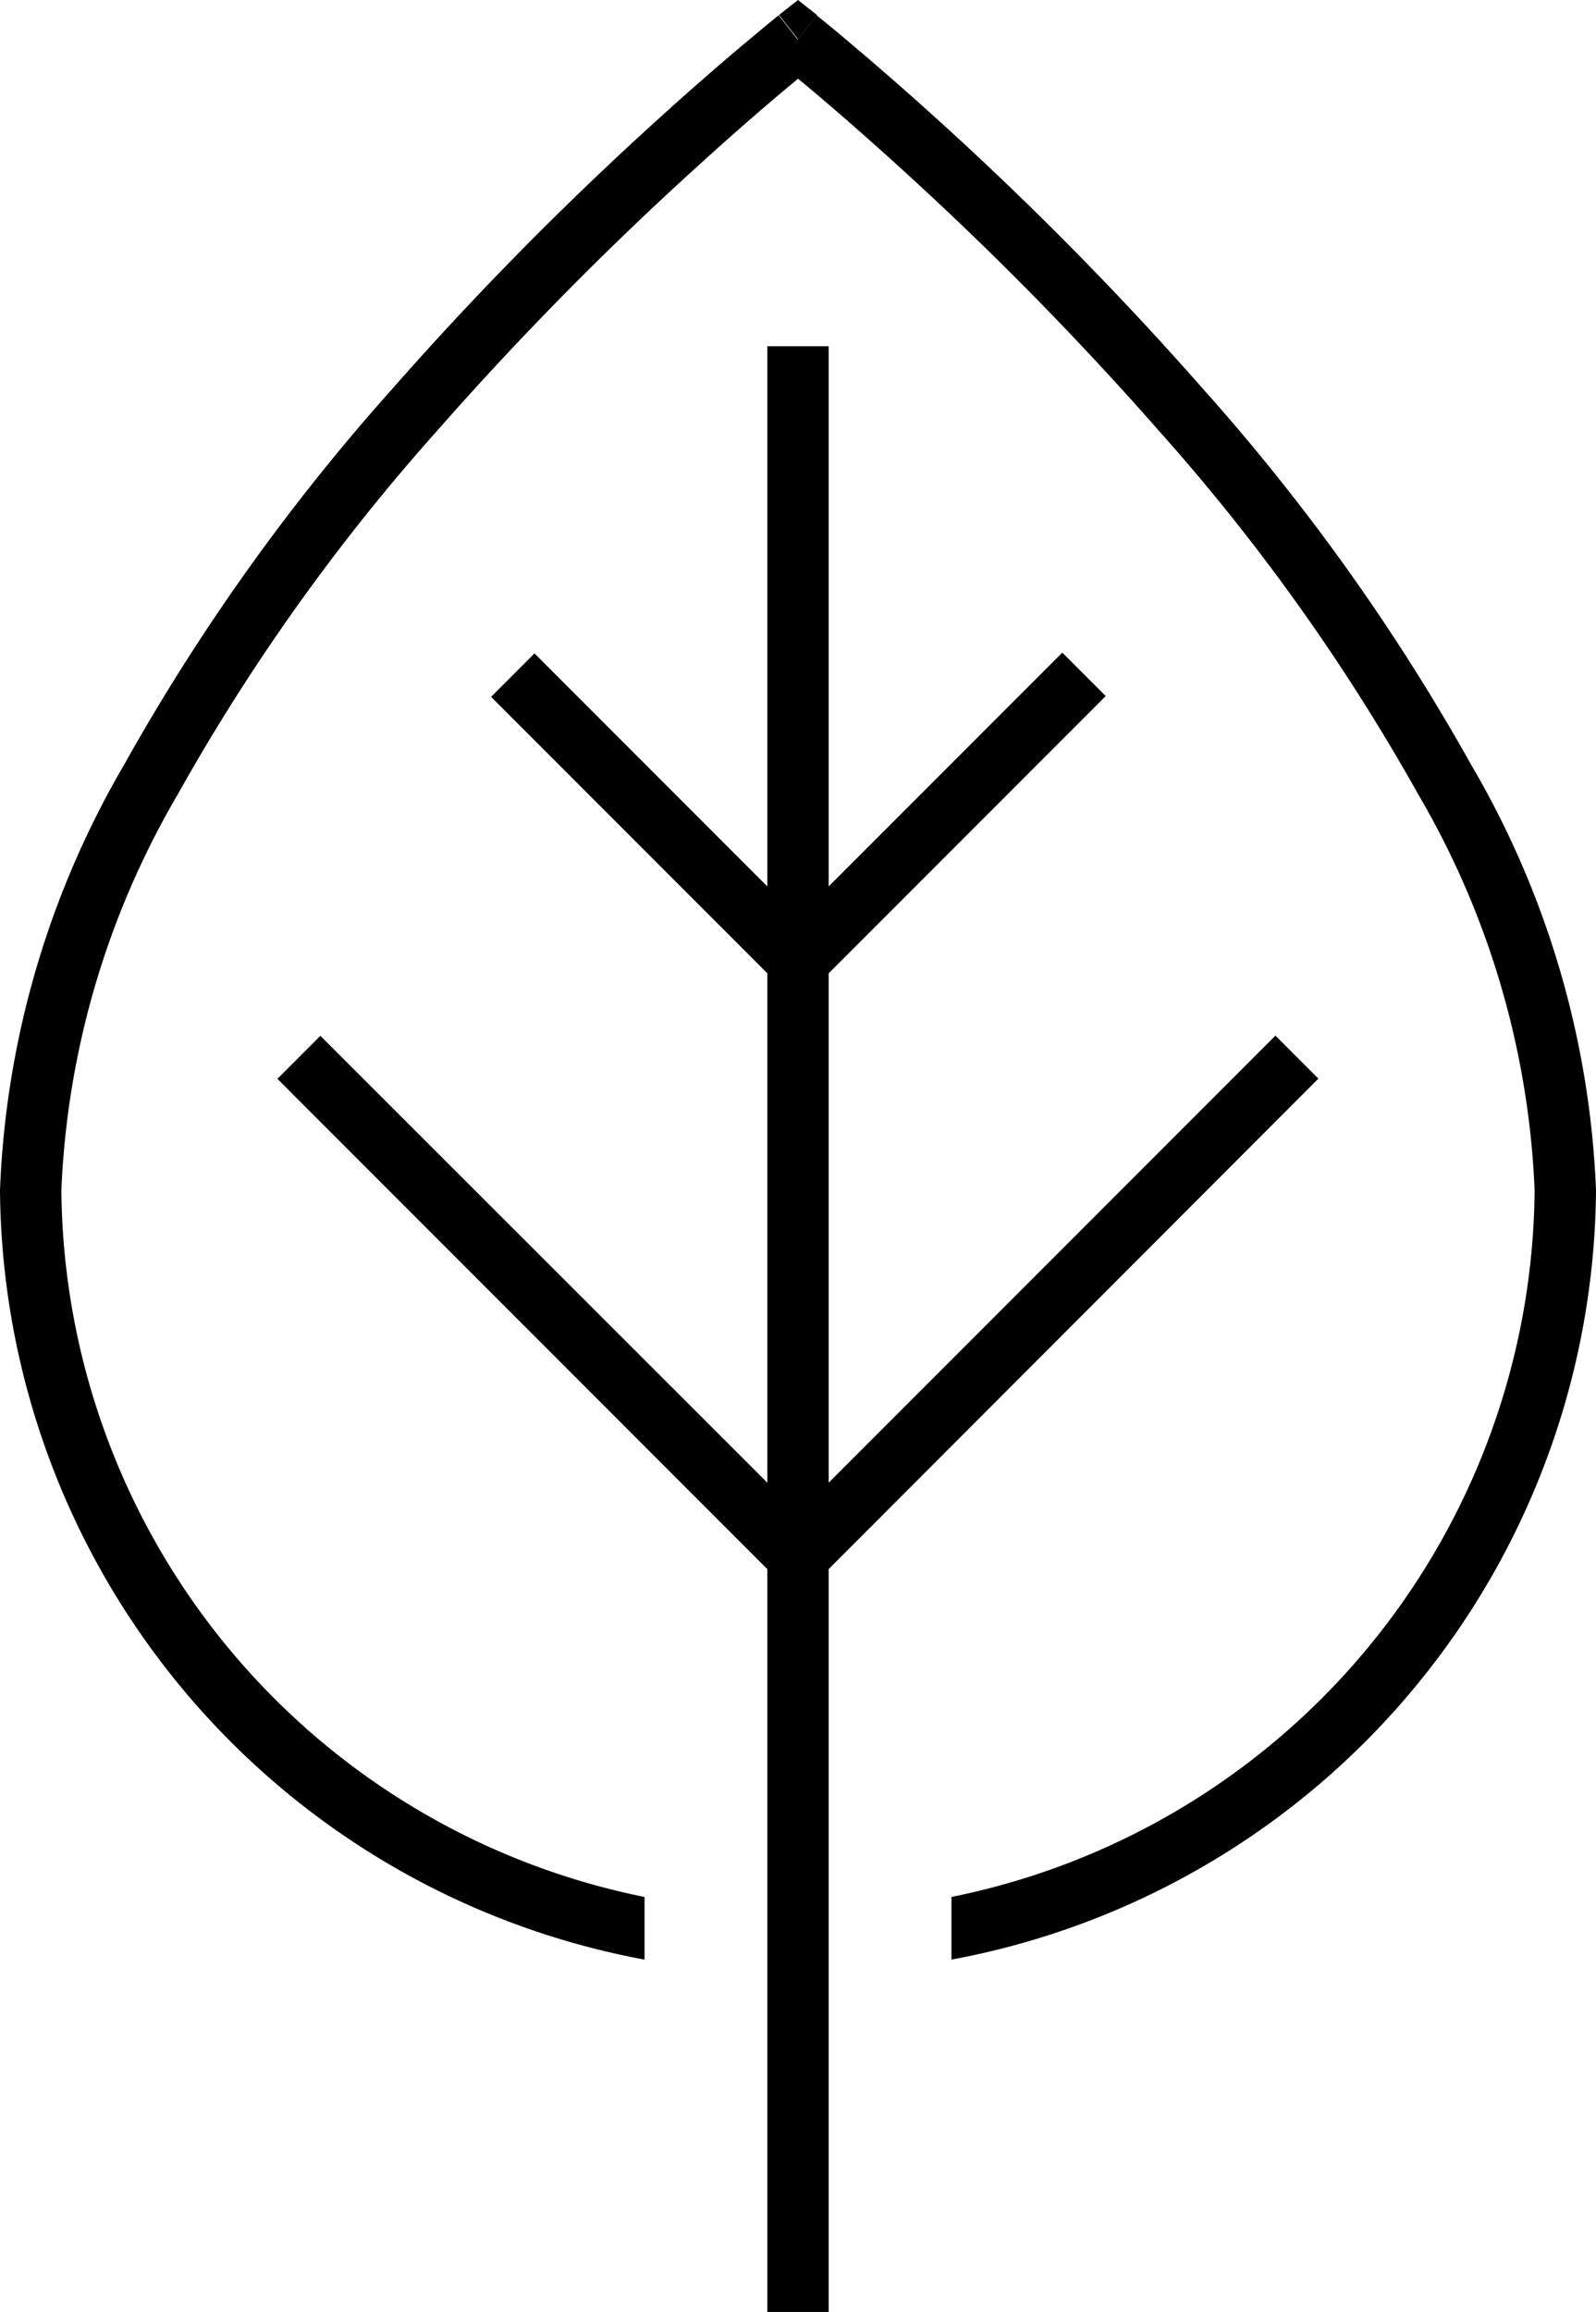
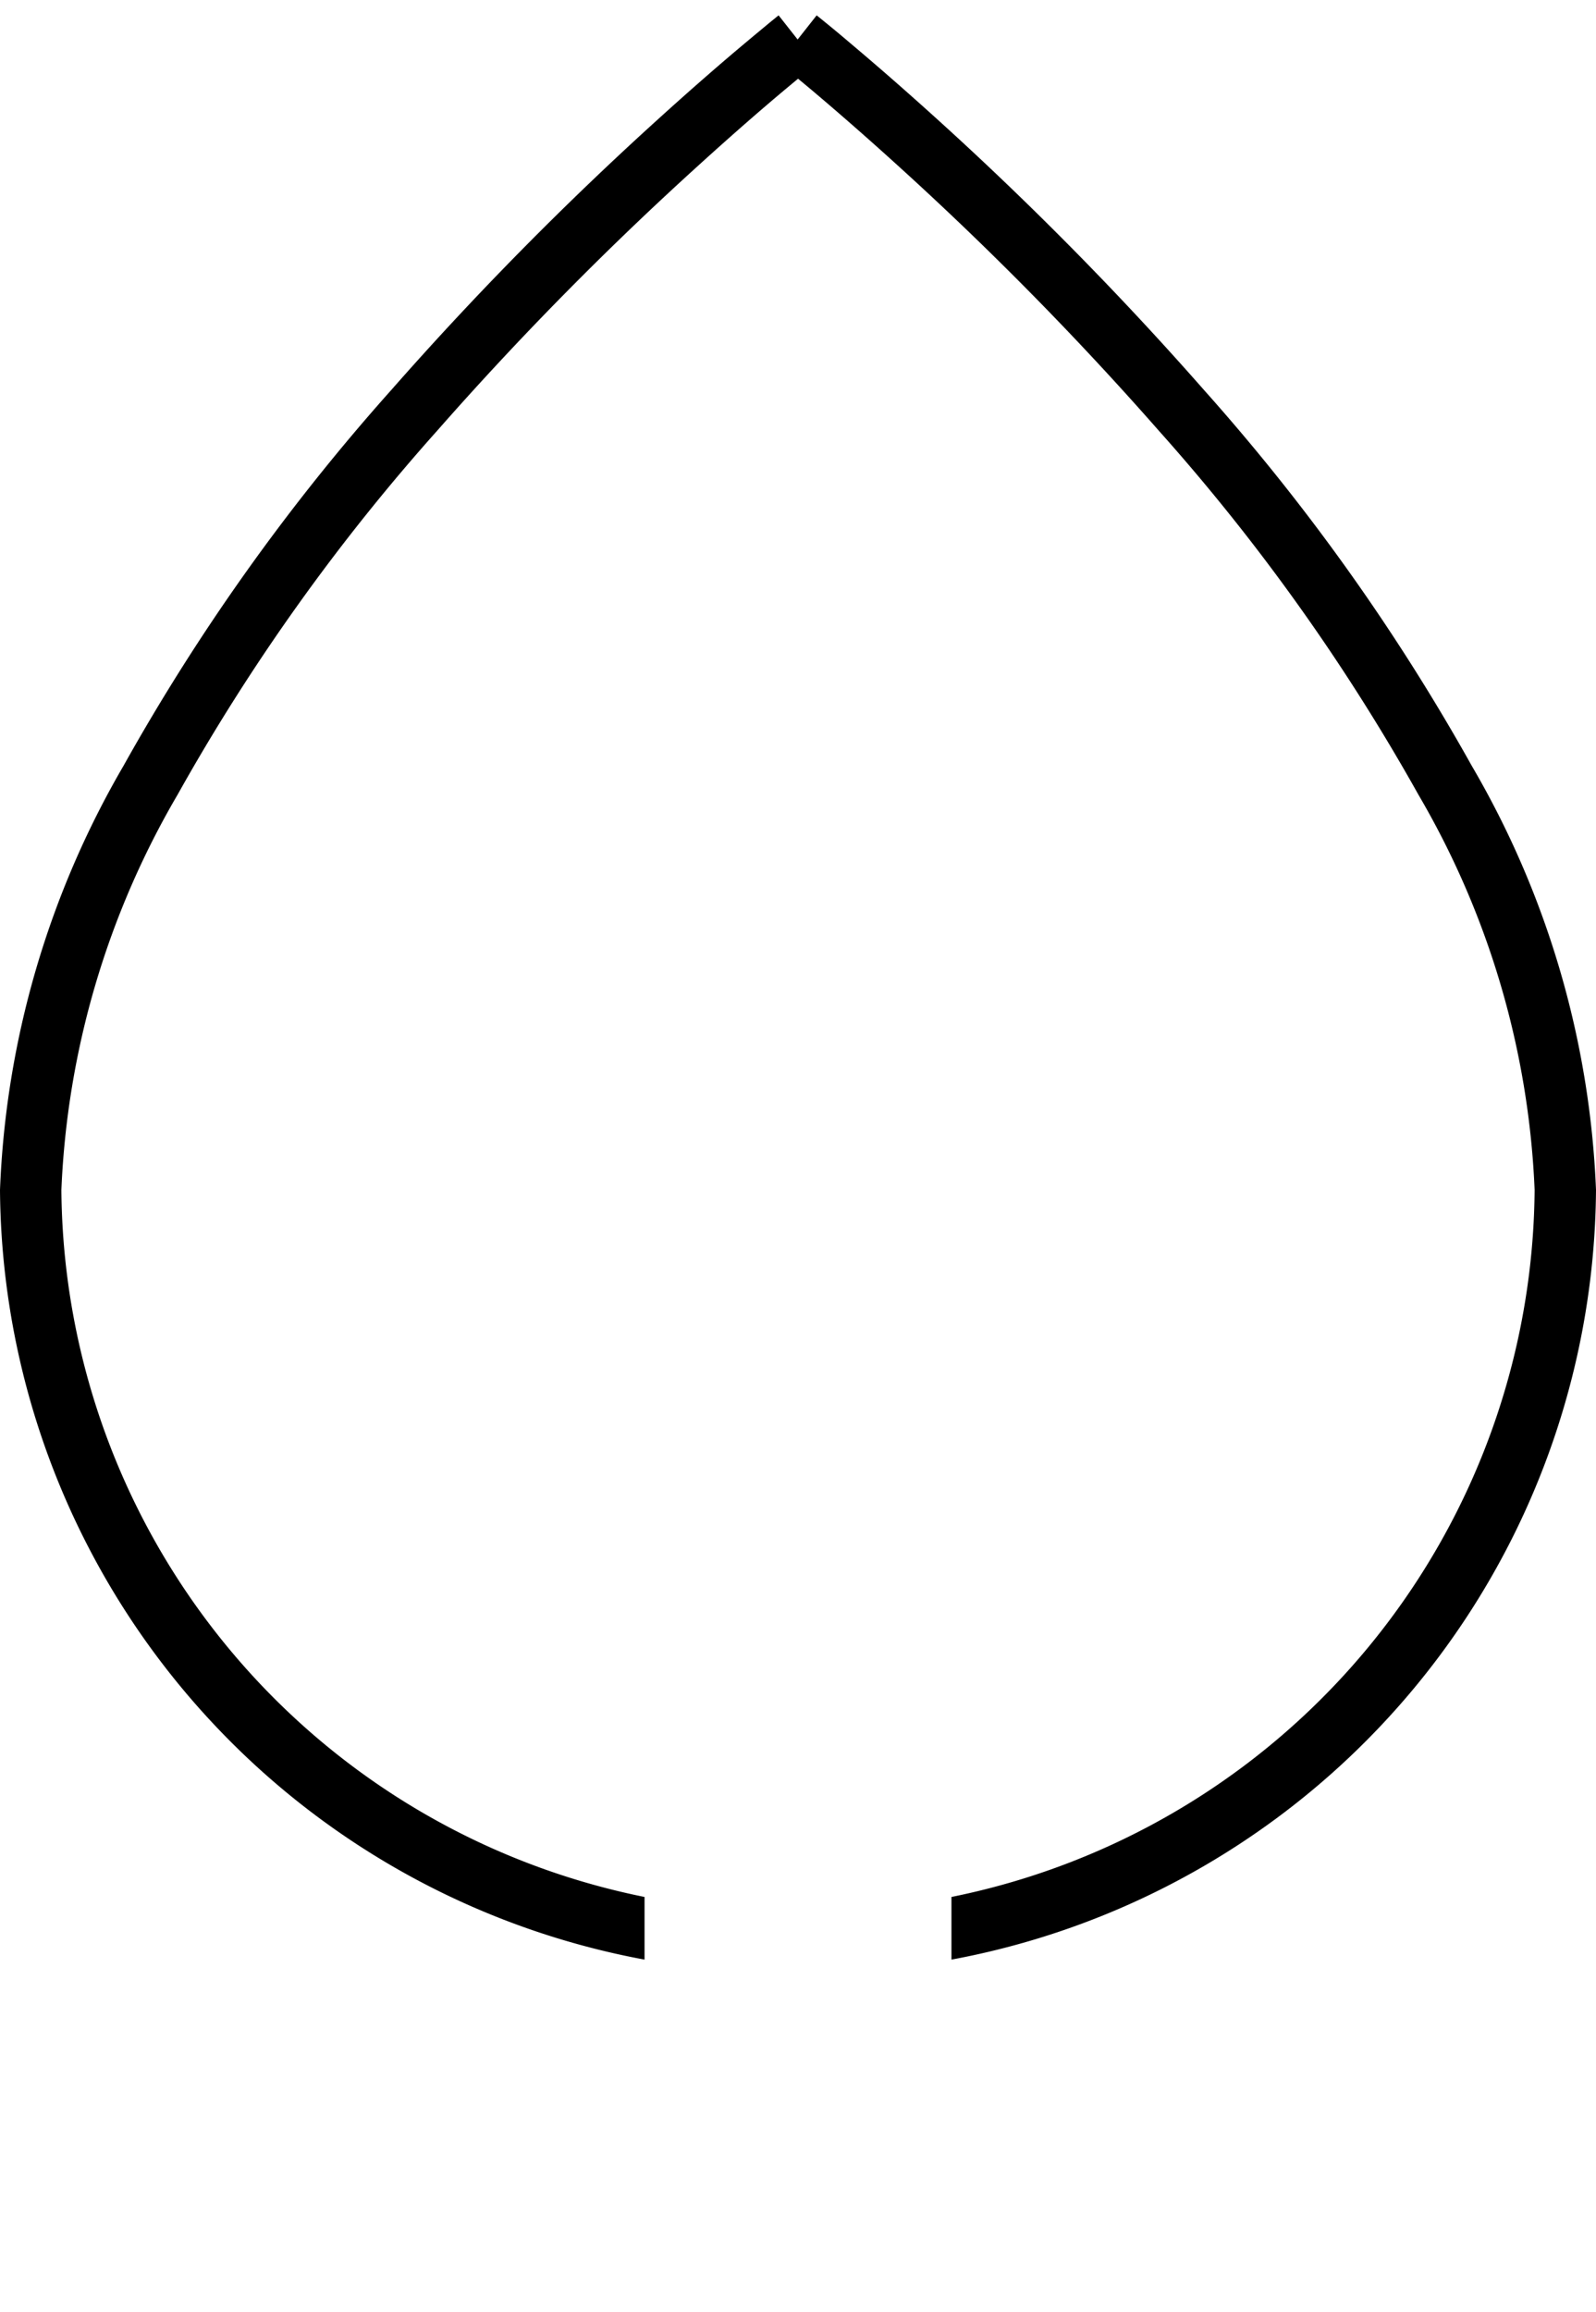
<svg xmlns="http://www.w3.org/2000/svg" width="26" height="37.637" viewBox="0 0 26 37.637">
  <g id="leaf" transform="translate(-6.5 -0.863)">
-     <path id="Path_34" data-name="Path 34" d="M19.81,1.108,19.5,1.5l-.31-.393L19.5.863Z" />
    <path id="Path_35" data-name="Path 35" d="M32.5,20.235A12.838,12.838,0,0,1,22,32.764v-1.02a11.835,11.835,0,0,0,9.5-11.51A13.863,13.863,0,0,0,29.607,13.8,33.305,33.305,0,0,0,25.374,7.87,53.385,53.385,0,0,0,21.117,3.55c-.581-.527-1.064-.943-1.4-1.226l-.216-.18-.216.18c-.338.283-.821.7-1.4,1.226A53.368,53.368,0,0,0,13.626,7.87,33.307,33.307,0,0,0,9.393,13.8,13.864,13.864,0,0,0,7.5,20.235,11.835,11.835,0,0,0,17,31.744v1.02A12.838,12.838,0,0,1,6.5,20.235a14.846,14.846,0,0,1,2.013-6.907,34.294,34.294,0,0,1,4.361-6.116,54.346,54.346,0,0,1,4.337-4.4c.591-.536,1.084-.961,1.431-1.251.173-.145.309-.257.4-.333l.107-.087.028-.022.007-.006,0,0,.31.393.31-.393h0l0,0,.007.006.028.022.107.087c.094.076.23.188.4.333.346.291.839.715,1.431,1.251a54.346,54.346,0,0,1,4.337,4.4,34.3,34.3,0,0,1,4.361,6.116A14.846,14.846,0,0,1,32.5,20.235Z" />
-     <path id="Path_36" data-name="Path 36" d="M24.513,12.194,20,16.707V25l7.278-7.278.7.7L20,26.406V38.5H19V26.407l-7.981-7.982.7-.7L19,25V16.707l-4.5-4.5.707-.707L19,15.293V6.5h1v8.793l3.806-3.806Z" />
  </g>
</svg>